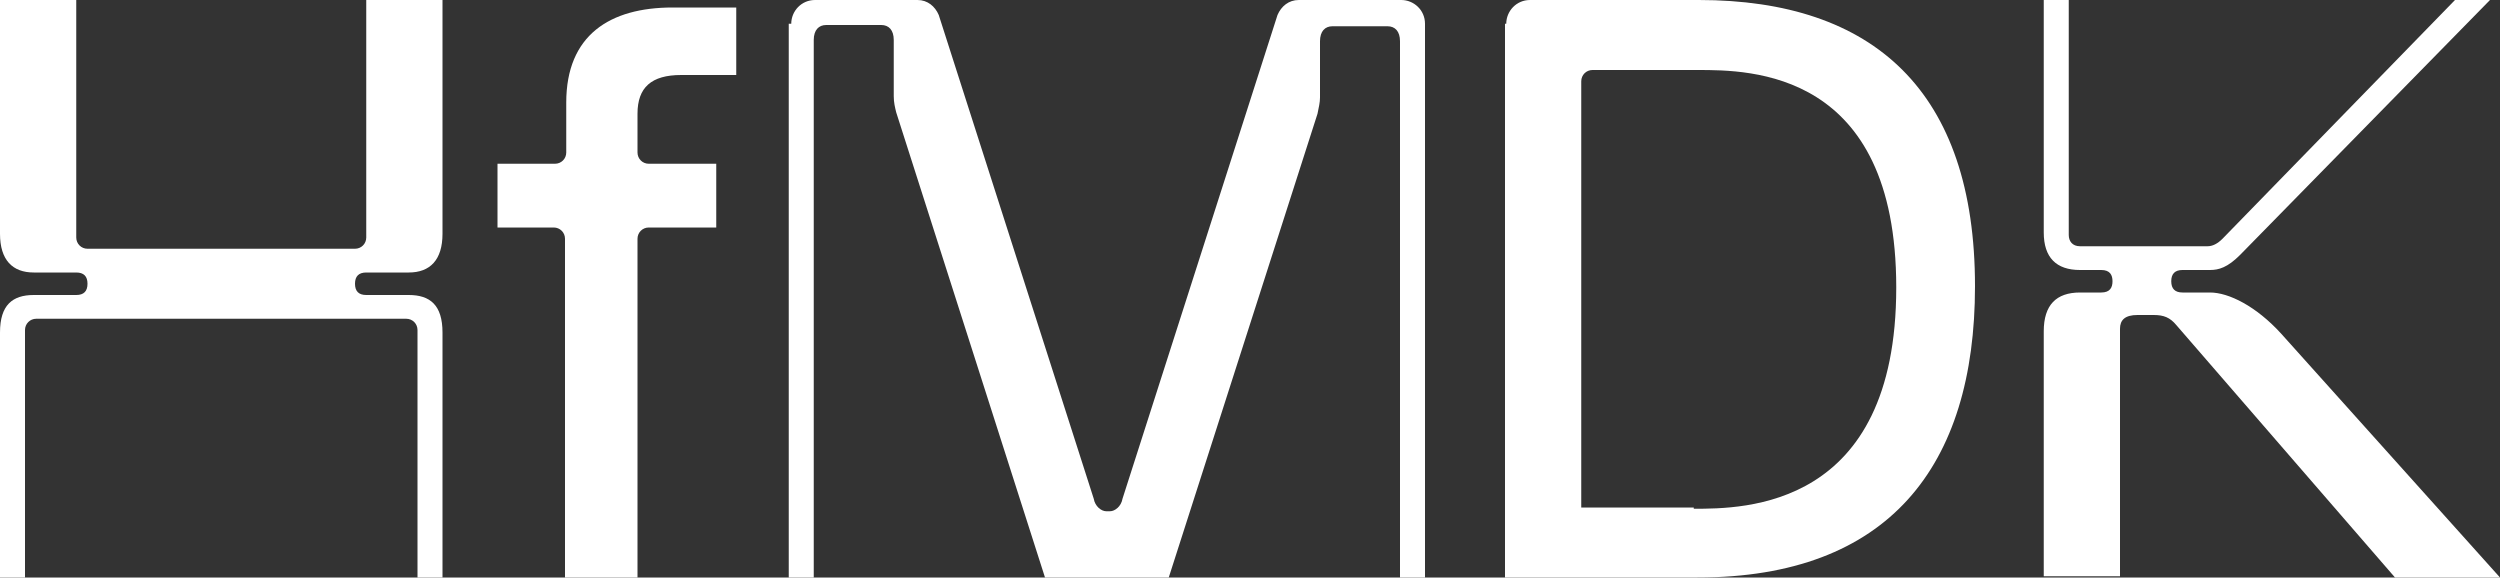
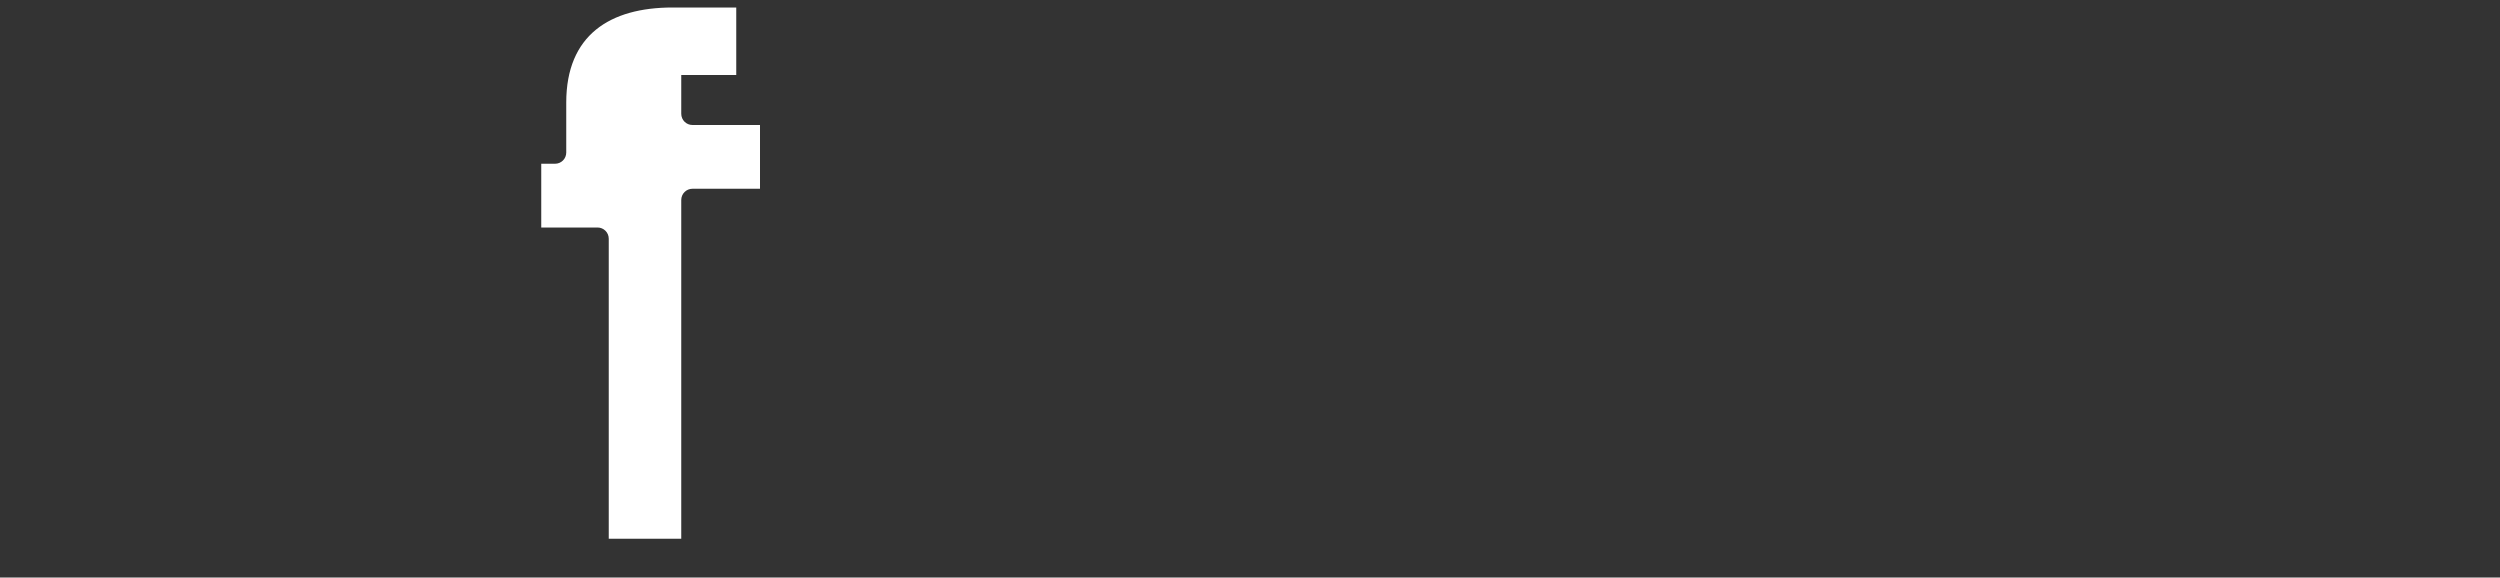
<svg xmlns="http://www.w3.org/2000/svg" version="1.1" id="Ebene_1" fill="white" x="0px" y="0px" width="200px" height="46.2px" viewBox="0 0 200 46.2" enable-background="new 0 0 200 46.2" xml:space="preserve">
  <rect x="0" y="0" width="200" height="46.2" fill="#333333" stroke="none" />
  <g>
-     <path d="M0,26.6c0-2.2,1-3,2.7-3h3.4c0.6,0,0.9-0.3,0.9-0.9s-0.3-0.9-0.9-0.9H2.7c-1.7,0-2.7-1-2.7-3.1V0h6.1v19   c0,0.5,0.4,0.9,0.9,0.9h21.4c0.5,0,0.9-0.4,0.9-0.9V0h6.1v18.7c0,2.1-1,3.1-2.7,3.1h-3.4c-0.6,0-0.9,0.3-0.9,0.9s0.3,0.9,0.9,0.9   h3.4c1.7,0,2.7,0.8,2.7,3v19.7h-2V26.4c0-0.5-0.4-0.9-0.9-0.9H2.9c-0.5,0-0.9,0.4-0.9,0.9v19.8H0V26.6z" />
-     <path d="M39.9,13.1h4.5c0.5,0,0.9-0.4,0.9-0.9v-4c0-5.4,3.5-7.6,8.5-7.6h5.1V6h-4.4C52.1,6,51,7,51,9.1v3.1c0,0.5,0.4,0.9,0.9,0.9   h5.4v5.1h-5.4c-0.5,0-0.9,0.4-0.9,0.9v27.1h-5.8V19.1c0-0.5-0.4-0.9-0.9-0.9h-4.5V13.1z" />
-     <path d="M63.3,1.9c0-1,0.8-1.9,1.9-1.9h8.2c0.8,0,1.4,0.5,1.7,1.2l12.4,38.7c0.1,0.6,0.6,1,1,1h0.3c0.4,0,0.9-0.4,1-1l12.4-38.7   c0.3-0.7,0.9-1.2,1.7-1.2h8.2c1,0,1.9,0.8,1.9,1.9v44.4h-2v-43c0-0.8-0.4-1.2-1-1.2h-4.4c-0.6,0-1,0.4-1,1.2v4.5   c0,0.4-0.1,0.8-0.2,1.3L93.5,46.2h-9.9L71.7,9c-0.1-0.4-0.2-0.8-0.2-1.3V3.2c0-0.8-0.4-1.2-1-1.2h-4.4c-0.6,0-1,0.4-1,1.2v43h-2   V1.9z" />
-     <path d="M120.5,1.9c0-1,0.8-1.9,1.9-1.9h13.5C149.9,0,158,7.3,158,22.9c0,14.4-6.9,23.3-22.2,23.3h-15.4V1.9z M135.5,40.7   c4,0,16.2,0,16.2-17.7c0-17.4-11.7-17.4-15.9-17.4h-8.4c-0.5,0-0.9,0.4-0.9,0.9v34.1H135.5z" />
-     <path d="M163.5,26.5c0-2.1,1-3.1,2.9-3.1h1.7c0.7,0,0.9-0.4,0.9-0.9s-0.2-0.9-0.9-0.9h-1.7c-1.9,0-2.9-1-2.9-3V0h2v18.8   c0,0.5,0.3,0.9,0.9,0.9h10.2c0.4,0,0.8-0.2,1.2-0.6L196.4,0h2.8l-20,20.4c-1,1-1.7,1.2-2.4,1.2h-2.2c-0.6,0-0.9,0.3-0.9,0.9   s0.3,0.9,0.9,0.9h2.2c1.5,0,3.7,1.1,5.7,3.3L200,46.2h-8.4l-17.5-20.2c-0.5-0.6-1-0.8-1.8-0.8H171c-1,0-1.4,0.4-1.4,1.1v19.8h-6.1   V26.5z" />
+     <path d="M39.9,13.1h4.5c0.5,0,0.9-0.4,0.9-0.9v-4c0-5.4,3.5-7.6,8.5-7.6h5.1V6h-4.4v3.1c0,0.5,0.4,0.9,0.9,0.9   h5.4v5.1h-5.4c-0.5,0-0.9,0.4-0.9,0.9v27.1h-5.8V19.1c0-0.5-0.4-0.9-0.9-0.9h-4.5V13.1z" />
  </g>
</svg>